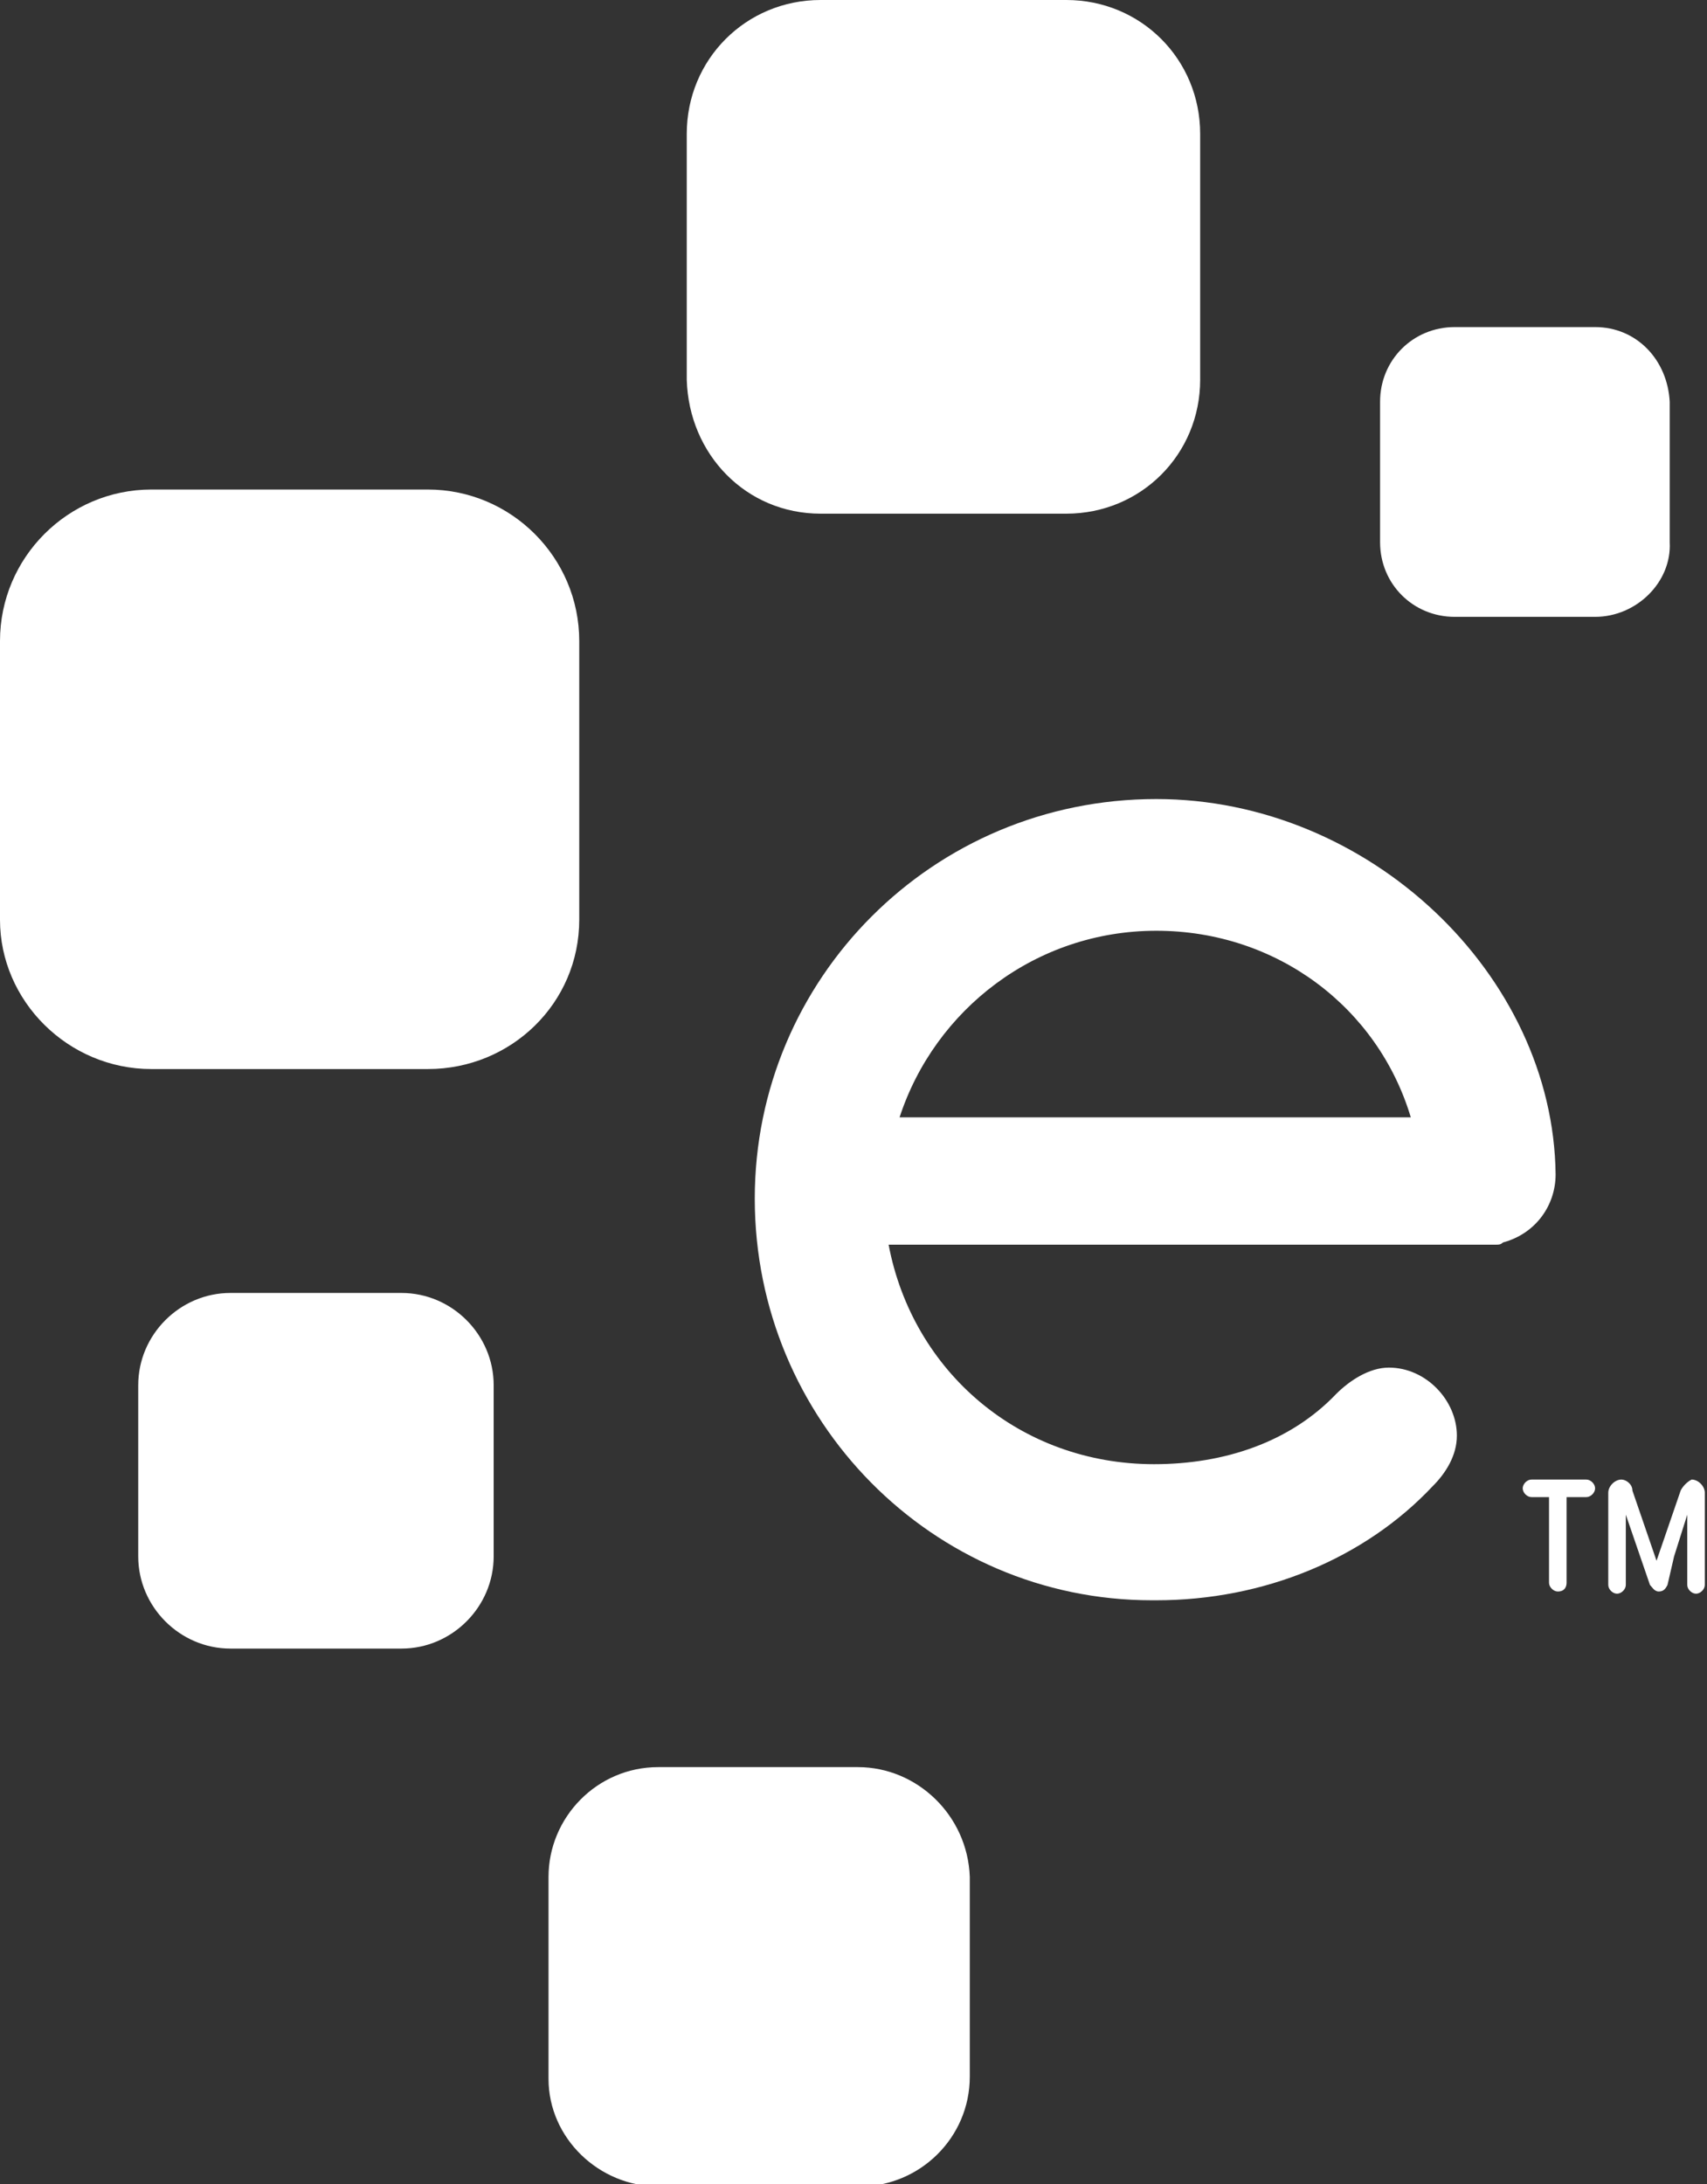
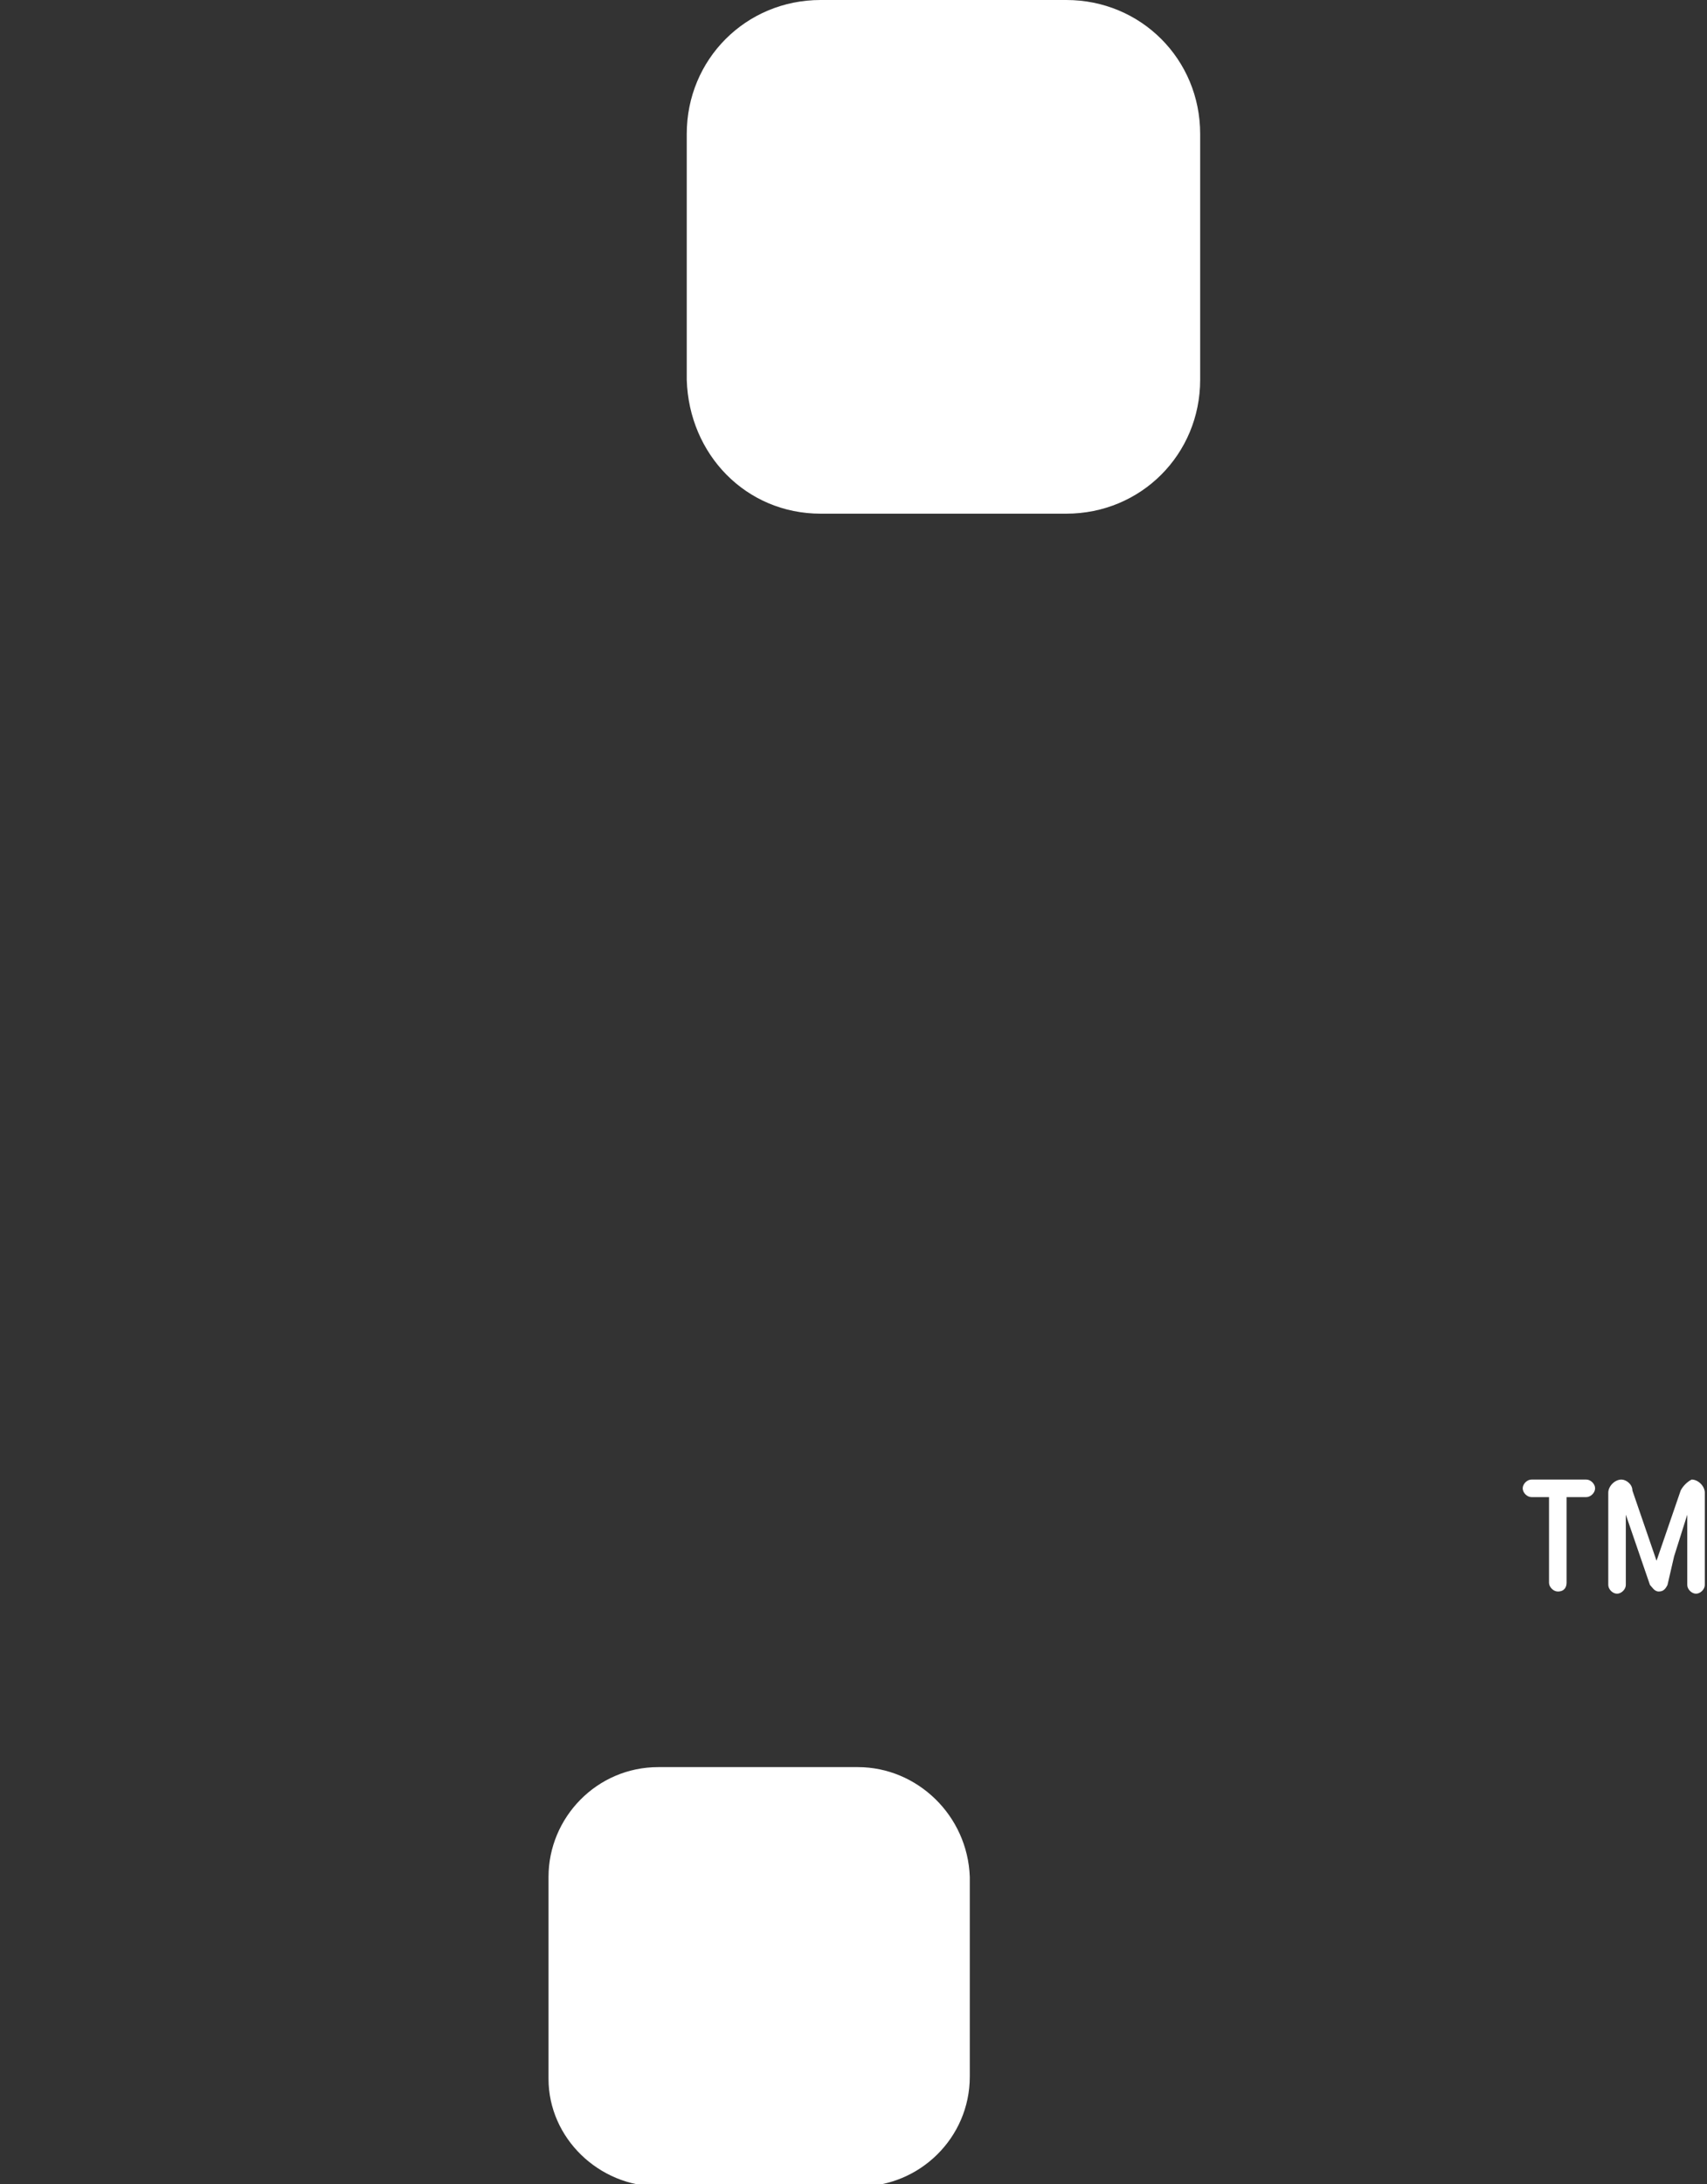
<svg xmlns="http://www.w3.org/2000/svg" version="1.1" id="Layer_1" x="0px" y="0px" viewBox="0 0 77.8 99.5" style="enable-background:new 0 0 77.8 99.5;" xml:space="preserve">
  <rect x="0" y="0" width="77.8" height="99.5" fill="#333333" stroke="none" />
  <style type="text/css">
  .st0{fill:#FFFFFF;}
 </style>
  <g>
    <g>
      <path class="st0" d="M37.4,23.4h11.2c3.4,0,6.1-2.7,6.1-6.1V6.1c0-3.4-2.7-6.1-6.1-6.1H37.4c-3.4,0-6.1,2.7-6.1,6.1v11.2    C31.4,20.7,34,23.4,37.4,23.4z">
   </path>
-       <path class="st0" d="M26.4,29.2c0-3.8-3.1-6.9-6.9-6.9H6.9c-3.8,0-6.9,3.1-6.9,6.9v12.7c0,3.7,3.1,6.8,6.9,6.8h12.6    c3.8,0,6.9-3,6.9-6.8V29.2z">
-    </path>
-       <path class="st0" d="M18.3,58.9h-7.8c-2.3,0-4.2,1.9-4.2,4.2v7.8c0,2.3,1.9,4.2,4.2,4.2h7.8c2.3,0,4.2-1.9,4.2-4.2v-7.8    C22.5,60.8,20.6,58.9,18.3,58.9z">
-    </path>
-       <path class="st0" d="M72.7,14.9h-6.4c-1.9,0-3.4,1.5-3.4,3.4v6.4c0,1.9,1.5,3.4,3.4,3.4h6.4c1.9,0,3.5-1.6,3.4-3.4v-6.4    C76,16.4,74.6,14.9,72.7,14.9z">
-    </path>
      <path class="st0" d="M39.1,80.5H30c-2.8,0-5,2.3-5,5v9.2c0,2.7,2.3,4.9,5,4.9h9.2c2.7,0,5-2.2,5-5v-9.1    C44.1,82.7,41.8,80.5,39.1,80.5z">
-    </path>
-       <path class="st0" d="M52.7,36.4c-10.2,0-18.3,8.2-18.3,18.2c0,10.1,8.1,18.3,18.1,18.3c0.1,0,0.1,0,0.2,0c4.9,0,9.5-1.9,12.6-5.2    c0.6-0.6,1.1-1.4,1.1-2.3c0-1.6-1.4-3.1-3.1-3.1c-0.9,0-1.8,0.6-2.4,1.2c-2.1,2.2-5.1,3.2-8.3,3.2c-6.1,0-11-4.2-12.1-10h27.3    c0,0,0,0,0.1,0H68c0.1,0,0.1,0,0.2,0c0.1,0,0.2,0,0.3-0.1c1.5-0.4,2.4-1.7,2.4-3.1C70.8,44.4,62.4,36.4,52.7,36.4z M41,50.9    c1.6-4.9,6.2-8.5,11.7-8.5c5.5,0,10.1,3.5,11.6,8.5H41z">
   </path>
    </g>
    <g>
      <path class="st0" d="M71,72.5c-0.2,0-0.4-0.2-0.4-0.4l0,0v-3.9h-0.8c-0.2,0-0.4-0.2-0.4-0.4l0,0c0-0.2,0.2-0.4,0.4-0.4h2.5    c0.2,0,0.4,0.2,0.4,0.4c0,0.2-0.2,0.4-0.4,0.4h-0.9v3.9C71.4,72.3,71.3,72.5,71,72.5L71,72.5L71,72.5z M75.6,72.5    c-0.2,0-0.3-0.2-0.4-0.3l-1.1-3.2v3.2c0,0.2-0.2,0.4-0.4,0.4l0,0c-0.2,0-0.4-0.2-0.4-0.4l0,0v-4.2c0-0.3,0.3-0.6,0.6-0.6    c0.2,0,0.5,0.2,0.5,0.5l1.1,3.2l1.1-3.2c0.1-0.2,0.3-0.4,0.5-0.5c0.3,0,0.6,0.3,0.6,0.6v4.2c0,0.2-0.2,0.4-0.4,0.4l0,0    c-0.2,0-0.4-0.2-0.4-0.4l0,0v-3.2l-0.6,1.9L76,72.2C75.9,72.4,75.8,72.5,75.6,72.5L75.6,72.5z">
   </path>
    </g>
  </g>
</svg>